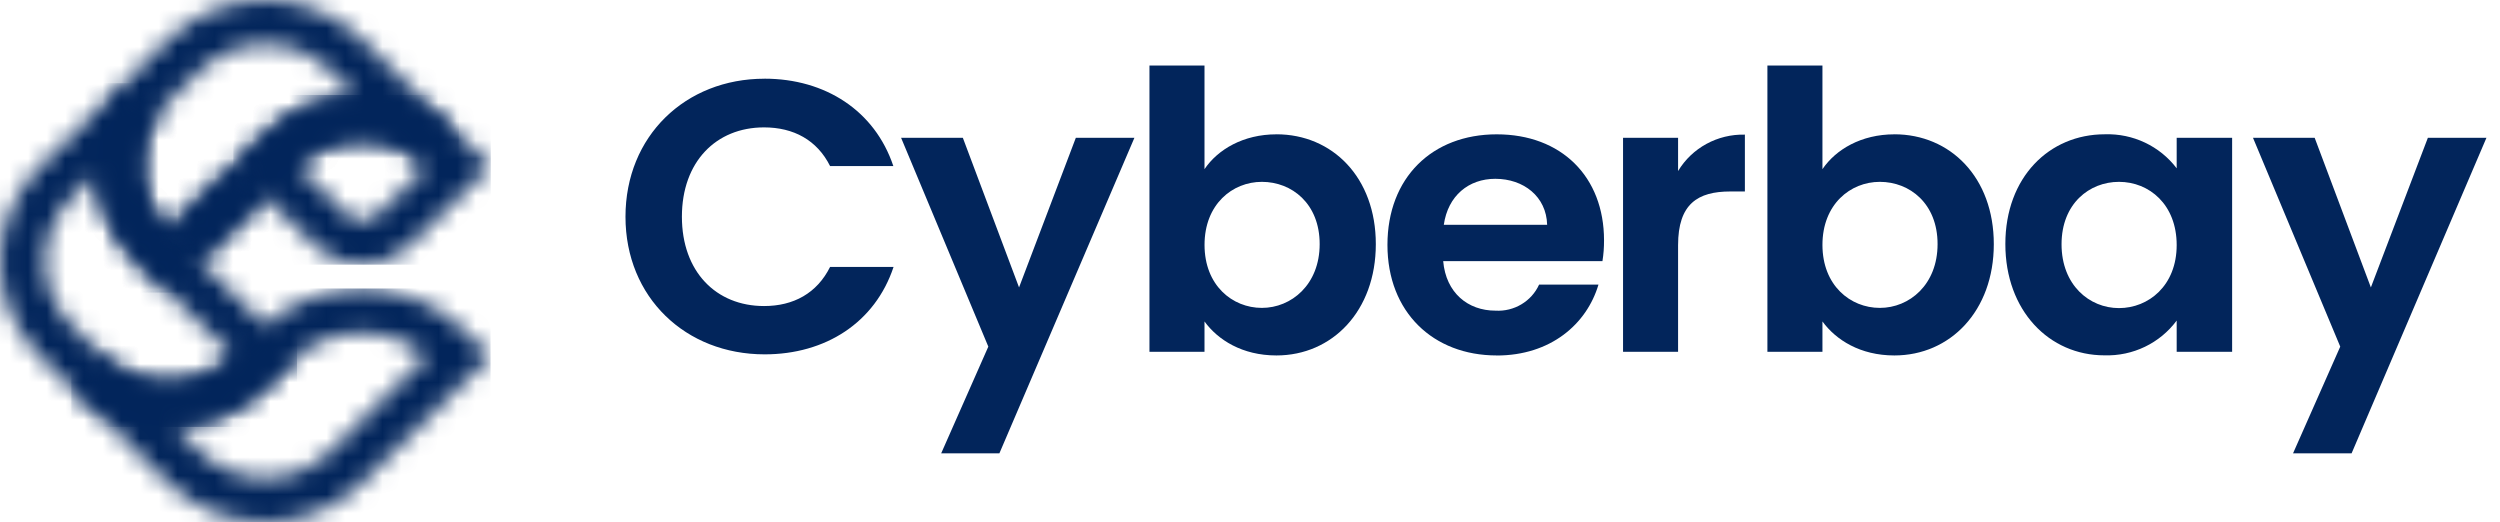
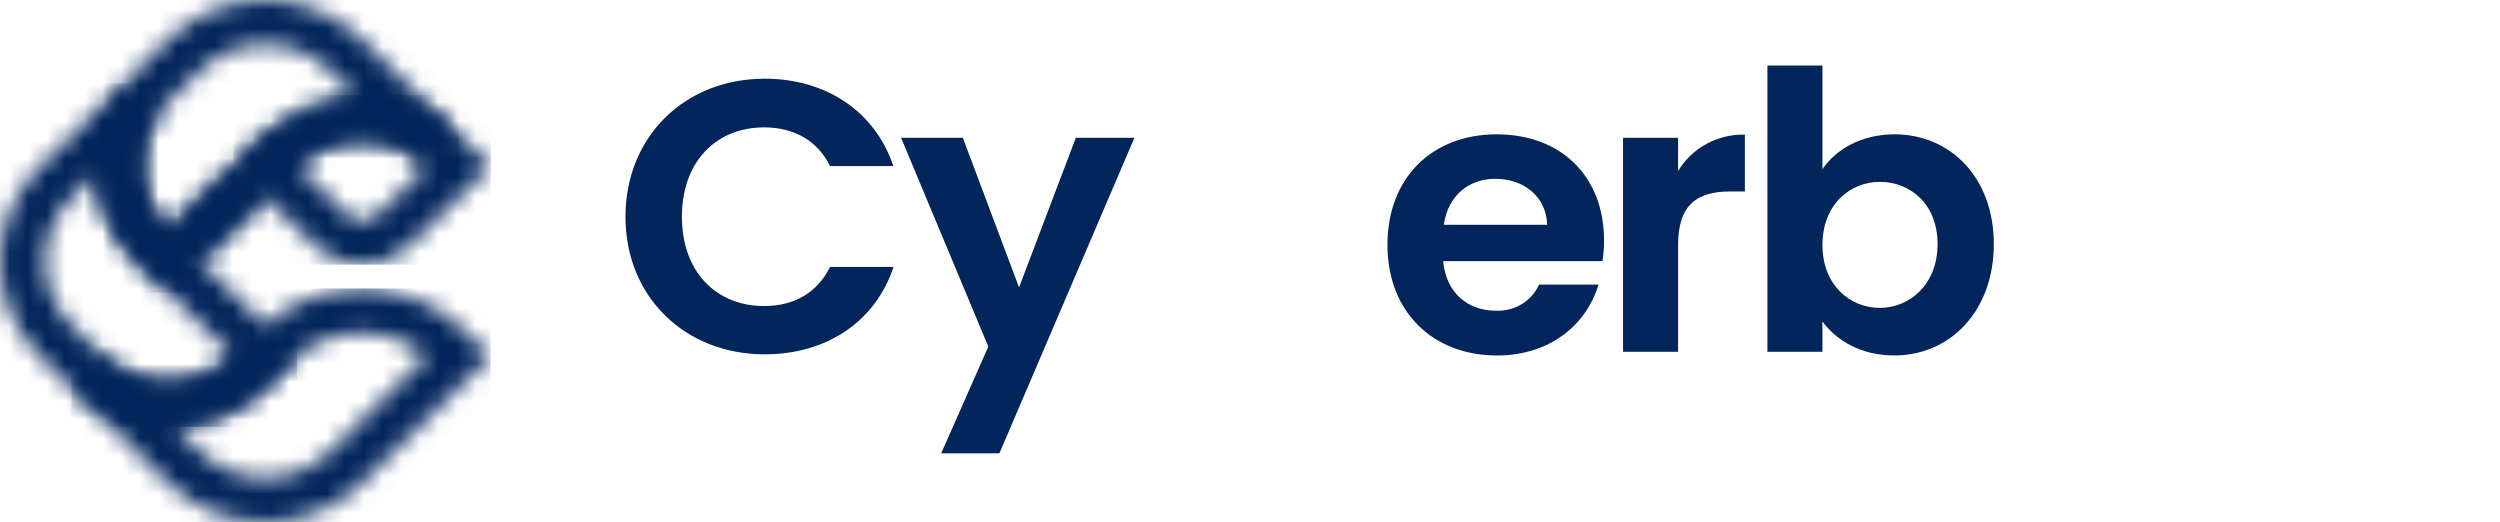
<svg xmlns="http://www.w3.org/2000/svg" width="134" height="28" viewBox="0 0 134 28" fill="none">
  <path d="M40.974 4.217C44.237 4.217 46.891 5.935 47.883 8.901H44.492C43.796 7.506 42.532 6.828 40.953 6.828C38.382 6.828 36.55 8.672 36.55 11.616C36.55 14.56 38.382 16.404 40.953 16.404C42.532 16.404 43.789 15.719 44.492 14.308H47.895C46.902 17.294 44.248 18.993 40.985 18.993C36.752 18.993 33.526 15.945 33.526 11.618C33.526 7.291 36.74 4.219 40.974 4.219" fill="#02255B" />
  <path d="M57.665 7.385H60.805L53.568 24.297H50.448L52.974 18.579L48.298 7.385H51.608L54.621 15.406L57.665 7.385Z" fill="#02255B" />
-   <path d="M68.416 7.198C71.408 7.198 73.744 9.501 73.744 13.086C73.744 16.671 71.408 19.052 68.416 19.052C66.584 19.052 65.276 18.215 64.561 17.23V18.856H61.611V3.514H64.561V9.067C65.276 8.009 66.646 7.2 68.416 7.2M67.636 9.747C66.057 9.747 64.563 10.95 64.563 13.125C64.563 15.3 66.057 16.503 67.636 16.503C69.216 16.503 70.734 15.258 70.734 13.083C70.734 10.909 69.24 9.747 67.636 9.747Z" fill="#02255B" />
  <path d="M80.224 19.052C76.822 19.052 74.367 16.734 74.367 13.127C74.367 9.521 76.766 7.2 80.224 7.2C83.682 7.2 85.976 9.461 85.976 12.881C85.978 13.255 85.951 13.628 85.891 13.998H77.355C77.503 15.697 78.681 16.651 80.157 16.651C81.156 16.71 82.088 16.153 82.495 15.256H85.678C85.046 17.38 83.107 19.055 80.224 19.055M77.388 12.05H82.927C82.887 10.534 81.666 9.584 80.148 9.584C78.723 9.584 77.61 10.488 77.388 12.05Z" fill="#02255B" />
  <path d="M89.945 18.856H86.995V7.385H89.945V9.168C90.691 7.927 92.061 7.18 93.526 7.216V10.263H92.747C91 10.263 89.945 10.926 89.945 13.143V18.858V18.856Z" fill="#02255B" />
  <path d="M101.538 7.198C104.53 7.198 106.868 9.501 106.868 13.086C106.868 16.671 104.528 19.052 101.538 19.052C99.705 19.052 98.402 18.215 97.683 17.23V18.856H94.733V3.514H97.683V9.067C98.4 8.009 99.768 7.2 101.538 7.2M100.76 9.747C99.179 9.747 97.683 10.95 97.683 13.125C97.683 15.3 99.177 16.503 100.76 16.503C102.344 16.503 103.854 15.258 103.854 13.083C103.854 10.909 102.36 9.747 100.76 9.747Z" fill="#02255B" />
-   <path d="M112.815 7.198C114.327 7.147 115.765 7.83 116.67 9.022V7.385H119.642V18.856H116.67V17.182C115.772 18.396 114.323 19.094 112.795 19.046C109.845 19.046 107.487 16.664 107.487 13.079C107.487 9.494 109.845 7.198 112.815 7.198ZM113.577 9.747C111.996 9.747 110.499 10.909 110.499 13.094C110.499 15.28 111.993 16.514 113.577 16.514C115.161 16.514 116.67 15.311 116.67 13.136C116.67 10.961 115.199 9.747 113.577 9.747Z" fill="#02255B" />
-   <path d="M130.134 7.385H133.274L126.046 24.297H122.908L125.437 18.579L120.76 7.385H124.066L127.079 15.406L130.134 7.385Z" fill="#02255B" />
  <mask id="mask0_317_1379" style="mask-type:luminance" maskUnits="userSpaceOnUse" x="5" y="0" width="20" height="16">
    <path d="M14.208 2.378C15.515 2.378 16.769 2.886 17.693 3.796L19.026 5.111C17.209 5.195 15.487 5.948 14.201 7.216L9.022 12.311C7.323 10.613 7.118 7.953 8.541 6.024C8.691 5.826 8.853 5.641 9.029 5.468L10.725 3.799C11.65 2.889 12.903 2.378 14.211 2.381L14.208 2.378ZM9.013 2.115L7.316 3.777C7.055 4.035 6.812 4.311 6.592 4.602C4.459 7.486 4.765 11.467 7.316 14.002L9.019 15.683L15.914 8.904C17.84 7.018 20.953 7.018 22.879 8.904L24.591 7.219L19.406 2.115C17.971 0.706 16.089 0 14.208 0C12.326 0 10.448 0.706 9.01 2.115" fill="white" />
  </mask>
  <g mask="url(#mask0_317_1379)">
    <path d="M24.591 0H4.458V15.683H24.591V0Z" fill="#02255B" />
  </g>
  <mask id="mask1_317_1379" style="mask-type:luminance" maskUnits="userSpaceOnUse" x="12" y="5" width="15" height="10">
-     <path d="M18.529 11.445L15.93 8.888C17.853 7.005 20.956 7.005 22.879 8.888L20.283 11.445C20.041 11.683 19.725 11.802 19.406 11.802C19.087 11.802 18.771 11.683 18.529 11.445ZM14.208 7.209L12.498 8.885L16.81 13.126C17.496 13.804 18.43 14.187 19.403 14.184C20.375 14.184 21.307 13.804 21.992 13.126L26.304 8.885L24.601 7.209C23.166 5.798 21.284 5.092 19.406 5.092C17.524 5.092 15.643 5.798 14.211 7.209" fill="white" />
+     <path d="M18.529 11.445L15.93 8.888C17.853 7.005 20.956 7.005 22.879 8.888L20.283 11.445C20.041 11.683 19.725 11.802 19.406 11.802C19.087 11.802 18.771 11.683 18.529 11.445ZM14.208 7.209L12.498 8.885L16.81 13.126C17.496 13.804 18.43 14.187 19.403 14.184C20.375 14.184 21.307 13.804 21.992 13.126L26.304 8.885L24.601 7.209C23.166 5.798 21.284 5.092 19.406 5.092" fill="white" />
  </mask>
  <g mask="url(#mask1_317_1379)">
    <path d="M26.308 5.092H12.503V14.187H26.308V5.092Z" fill="#02255B" />
  </g>
  <mask id="mask2_317_1379" style="mask-type:luminance" maskUnits="userSpaceOnUse" x="0" y="4" width="16" height="19">
    <path d="M5.536 19.087L3.865 17.443C3.865 17.443 3.852 17.431 3.846 17.424C1.933 15.52 1.952 12.452 3.884 10.573L5.189 9.302C5.287 11.071 6.043 12.744 7.316 14.002L12.492 19.096L12.463 19.125C11.503 20.044 10.259 20.502 9.016 20.502C7.772 20.502 6.496 20.031 5.533 19.087M2.181 8.875C2.181 8.875 2.162 8.894 2.153 8.904C-0.718 11.727 -0.718 16.304 2.153 19.128L3.824 20.778C5.201 22.13 7.07 22.886 9.016 22.883C10.939 22.883 12.782 22.143 14.156 20.822L15.92 19.1L9.028 12.32C7.319 10.623 7.112 7.953 8.544 6.02L6.713 4.467L2.178 8.882L2.181 8.875Z" fill="white" />
  </mask>
  <g mask="url(#mask2_317_1379)">
    <path d="M15.921 4.461H-0.716V22.883H15.921V4.461Z" fill="#02255B" />
  </g>
  <mask id="mask3_317_1379" style="mask-type:luminance" maskUnits="userSpaceOnUse" x="3" y="15" width="24" height="13">
    <path d="M10.724 24.191L9.384 22.874C11.177 22.783 12.873 22.055 14.155 20.819L15.644 19.366C17.612 17.437 20.756 17.324 22.861 19.109L17.692 24.195C16.729 25.139 15.469 25.613 14.206 25.613C12.943 25.613 11.684 25.139 10.72 24.195M13.932 17.685L12.462 19.128C10.529 20.979 7.445 20.963 5.532 19.093L3.819 20.781L9.008 25.886C10.386 27.241 12.254 28 14.206 28C16.155 28 18.023 27.241 19.401 25.882L26.293 19.103L24.855 17.688C23.346 16.207 21.369 15.467 19.392 15.467C17.414 15.467 15.437 16.207 13.929 17.688" fill="white" />
  </mask>
  <g mask="url(#mask3_317_1379)">
    <path d="M26.296 15.463H3.823V28H26.296V15.463Z" fill="#02255B" />
  </g>
  <mask id="mask4_317_1379" style="mask-type:luminance" maskUnits="userSpaceOnUse" x="9" y="8" width="6" height="6">
    <path d="M9.029 12.314L10.732 13.989L14.209 10.576L12.493 8.888L9.029 12.314Z" fill="white" />
  </mask>
  <g mask="url(#mask4_317_1379)">
    <path d="M11.17 6.379L6.475 11.883L12.07 16.501L16.764 10.997L11.17 6.379Z" fill="#02255B" />
  </g>
</svg>